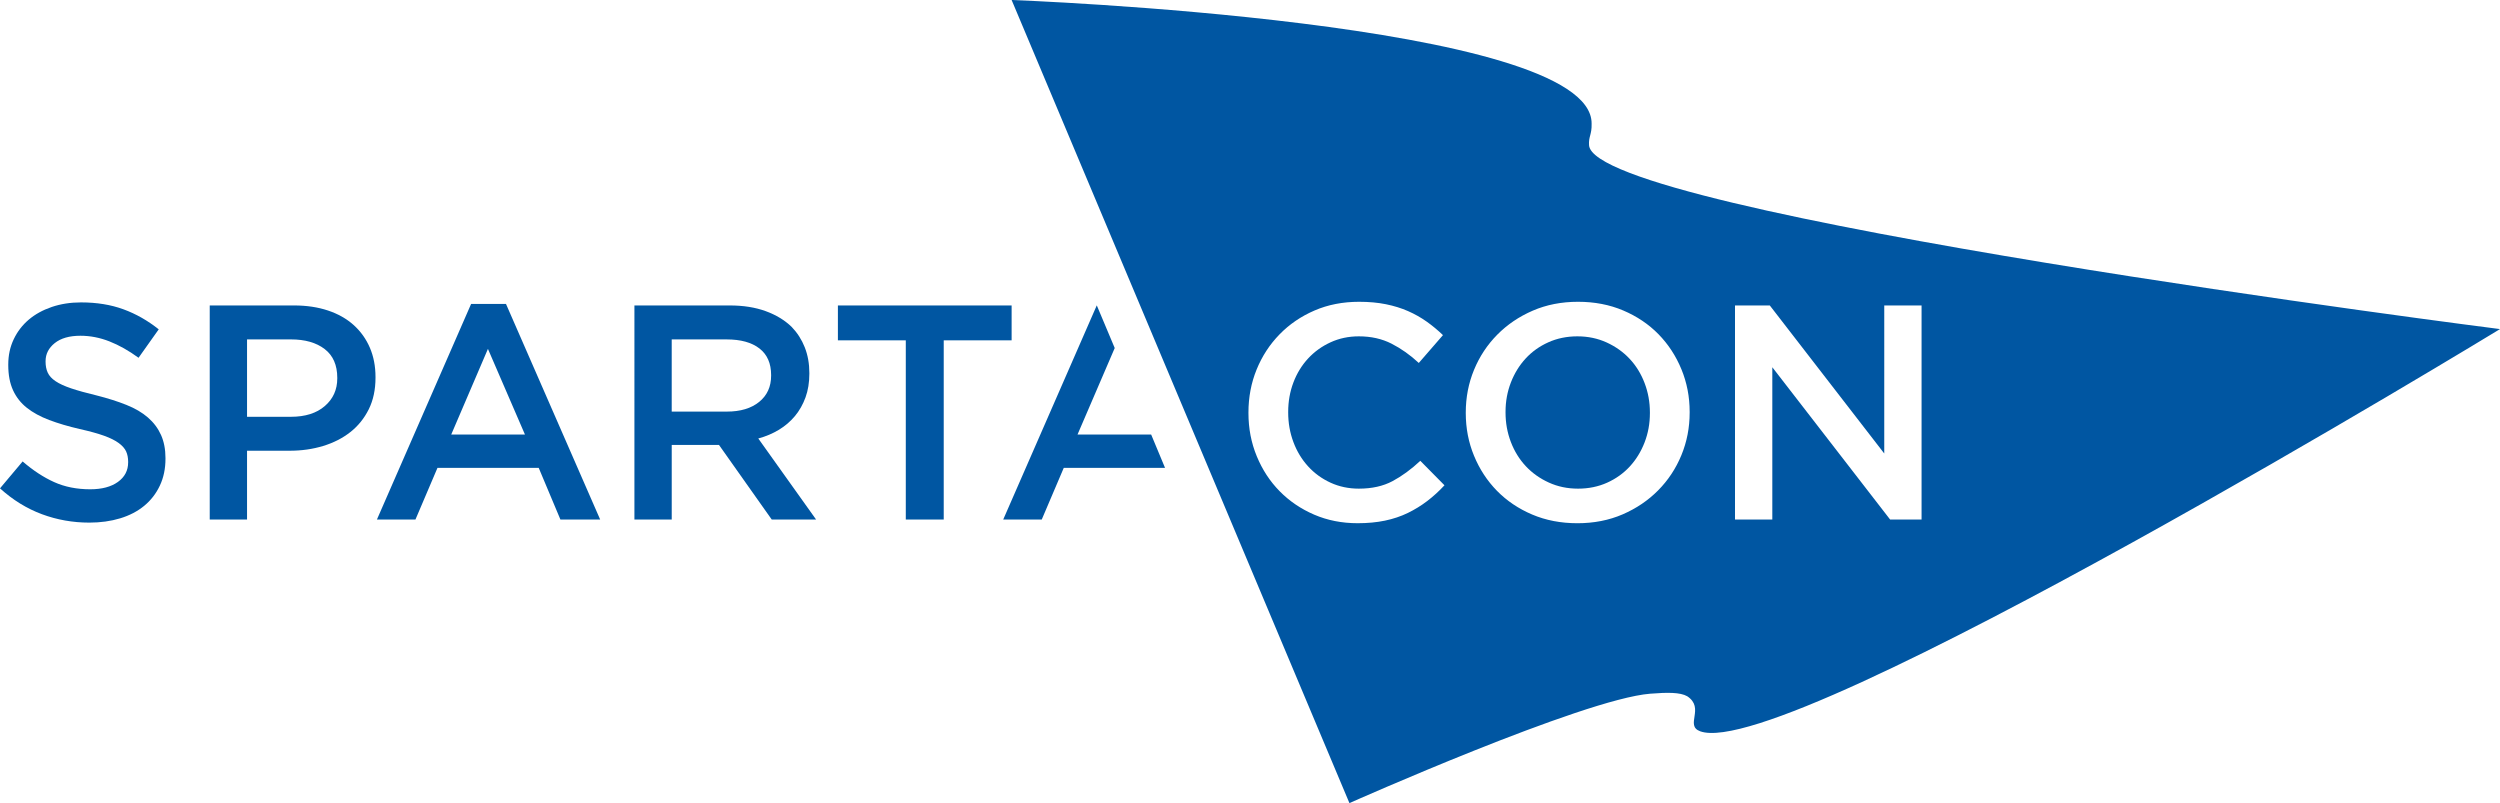
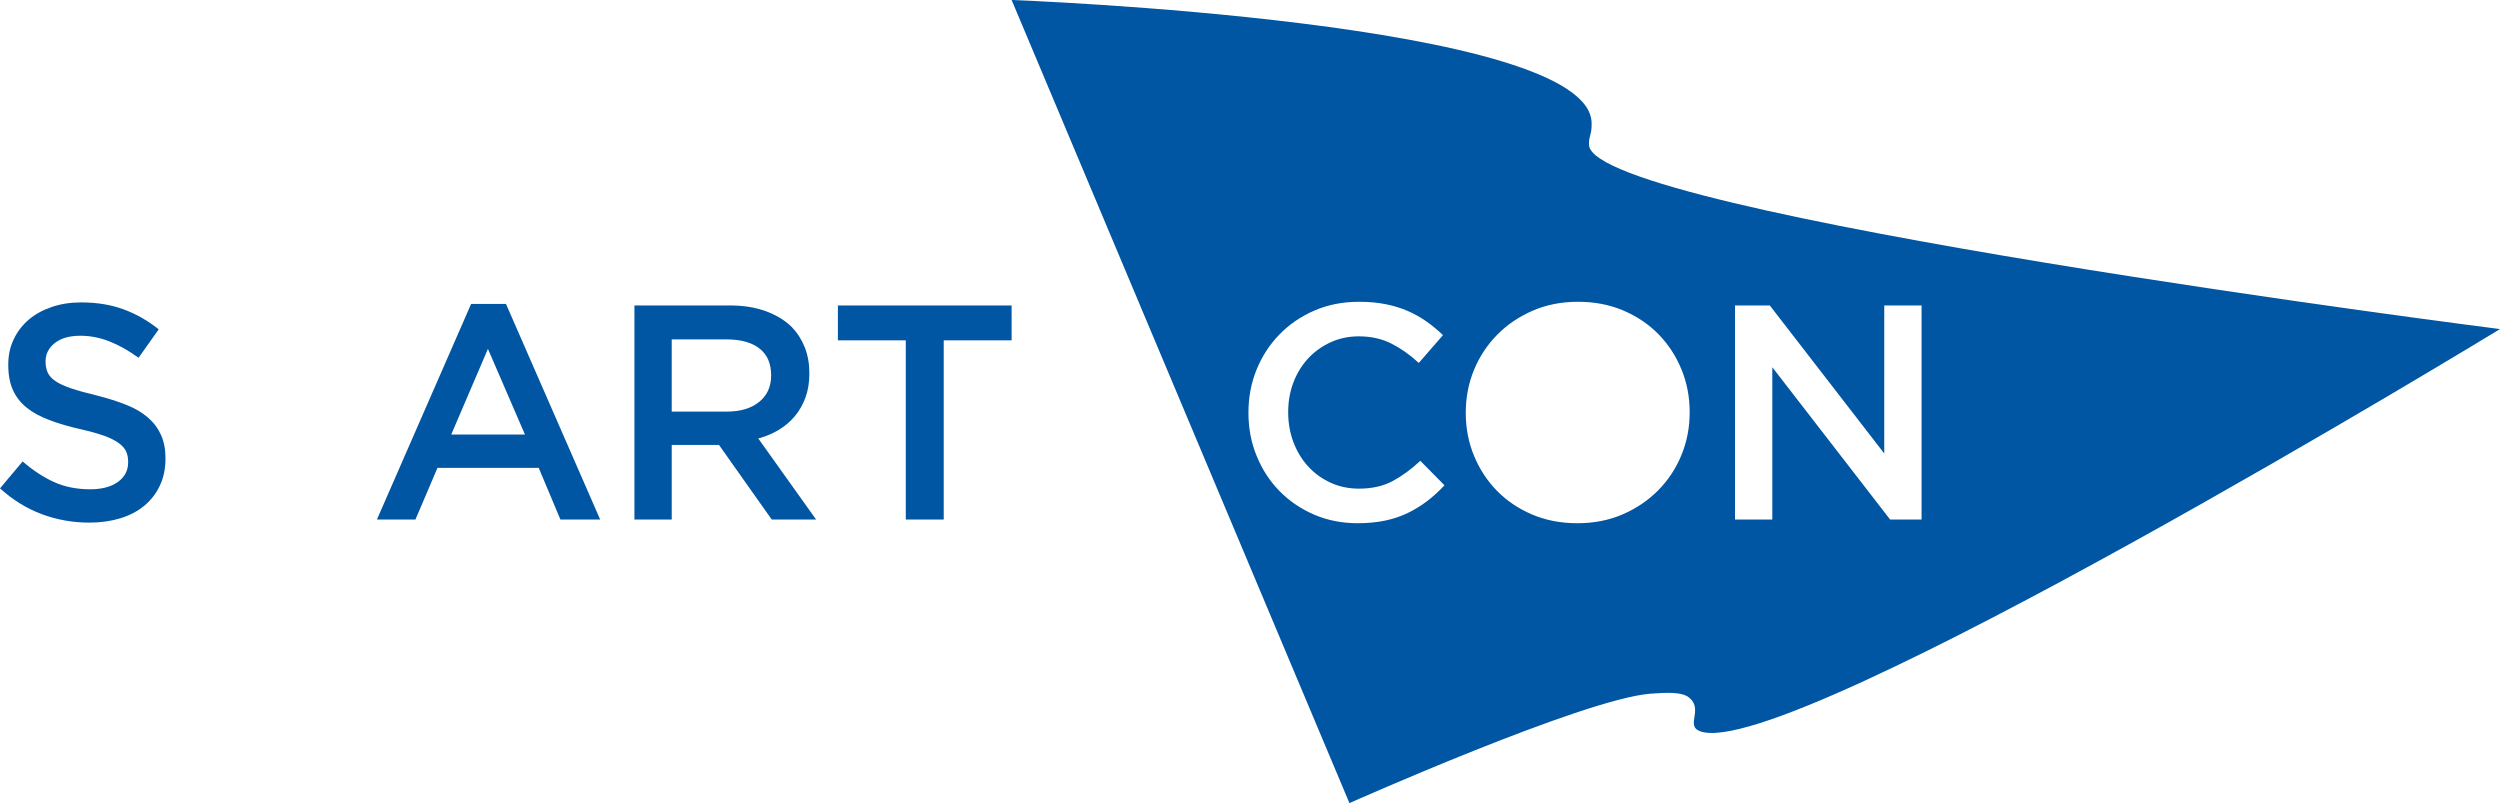
<svg xmlns="http://www.w3.org/2000/svg" version="1.1" x="0px" y="0px" width="261.798px" height="84.1px" viewBox="0 0 261.798 84.1" enable-background="new 0 0 261.798 84.1" xml:space="preserve">
  <defs>
</defs>
  <g>
    <path fill="#0056A2" d="M9.353,54.728c-1.729,0-3.385-0.294-4.965-0.881S1.346,52.358,0,51.14l2.37-2.818   c1.089,0.94,2.188,1.661,3.299,2.162c1.11,0.502,2.37,0.753,3.779,0.753c1.218,0,2.184-0.257,2.899-0.769   c0.715-0.513,1.072-1.196,1.072-2.05v-0.064c0-0.405-0.069-0.764-0.208-1.073c-0.14-0.309-0.396-0.603-0.771-0.881   c-0.374-0.277-0.889-0.533-1.541-0.769c-0.653-0.234-1.504-0.47-2.553-0.704c-1.199-0.277-2.264-0.593-3.195-0.945   c-0.931-0.353-1.712-0.779-2.344-1.281c-0.632-0.501-1.113-1.115-1.445-1.842c-0.332-0.726-0.497-1.602-0.497-2.626v-0.064   c0-0.961,0.189-1.842,0.571-2.642c0.381-0.801,0.905-1.484,1.572-2.051c0.667-0.565,1.47-1.009,2.407-1.329s1.961-0.48,3.071-0.48   c1.645,0,3.123,0.24,4.437,0.721s2.546,1.181,3.699,2.099l-2.114,2.979c-1.024-0.747-2.039-1.318-3.042-1.714   c-1.004-0.395-2.019-0.593-3.043-0.593c-1.153,0-2.05,0.257-2.69,0.769c-0.641,0.513-0.961,1.143-0.961,1.891v0.063   c0,0.428,0.074,0.807,0.225,1.137c0.149,0.332,0.423,0.631,0.818,0.897c0.396,0.267,0.942,0.518,1.638,0.753   c0.696,0.234,1.579,0.48,2.649,0.736c1.178,0.299,2.222,0.63,3.131,0.993c0.91,0.363,1.664,0.806,2.264,1.329   s1.055,1.132,1.365,1.825c0.31,0.694,0.466,1.501,0.466,2.418v0.064c0,1.047-0.196,1.985-0.589,2.818   c-0.392,0.833-0.937,1.537-1.636,2.114c-0.698,0.576-1.538,1.015-2.519,1.313S10.526,54.728,9.353,54.728z" />
-     <path fill="#0056A2" d="M21.963,31.987h8.84c1.302,0,2.482,0.177,3.539,0.529c1.057,0.352,1.954,0.859,2.69,1.521   c0.736,0.662,1.303,1.453,1.697,2.37c0.396,0.919,0.593,1.943,0.593,3.075v0.064c0,1.26-0.235,2.365-0.706,3.314   c-0.472,0.95-1.113,1.746-1.927,2.387s-1.766,1.126-2.857,1.457S31.574,47.2,30.333,47.2H25.87v7.207h-3.907V31.987z    M30.466,43.646c1.499,0,2.684-0.375,3.551-1.126c0.868-0.75,1.302-1.715,1.302-2.894v-0.064c0-1.329-0.439-2.331-1.317-3.007   c-0.879-0.675-2.057-1.013-3.535-1.013H25.87v8.104H30.466z" />
    <path fill="#0056A2" d="M49.335,31.826h3.651l9.864,22.581h-4.163l-2.274-5.413H45.812l-2.307,5.413H39.47L49.335,31.826z    M54.972,45.503l-3.876-8.968l-3.843,8.968H54.972z" />
    <path fill="#0056A2" d="M66.435,31.987h9.993c1.409,0,2.658,0.198,3.747,0.593c1.089,0.396,1.996,0.945,2.723,1.649   c0.598,0.62,1.057,1.335,1.377,2.146s0.48,1.708,0.48,2.69v0.063c0,0.919-0.134,1.746-0.4,2.482   c-0.268,0.736-0.636,1.389-1.104,1.954c-0.471,0.565-1.031,1.046-1.682,1.441c-0.652,0.395-1.372,0.699-2.162,0.912l6.054,8.488   h-4.645l-5.526-7.815h-0.063h-4.884v7.815h-3.907V31.987z M76.125,43.101c1.413,0,2.538-0.337,3.373-1.013s1.253-1.593,1.253-2.751   v-0.063c0-1.223-0.407-2.15-1.221-2.782c-0.813-0.633-1.96-0.949-3.438-0.949h-5.751v7.559H76.125z" />
    <path fill="#0056A2" d="M94.854,35.638h-7.11v-3.651h18.192v3.651h-7.11v18.77h-3.972V35.638z" />
-     <path fill="#0056A2" d="M122.001,48.994h-10.604l-2.307,5.413h-4.035l9.799-22.429l1.879,4.468l-3.895,9.057h7.71L122.001,48.994z" />
    <g>
-       <path fill="#0056A2" d="M170.655,37.576c-0.67-0.716-1.473-1.286-2.408-1.714c-0.936-0.427-1.956-0.641-3.062-0.641    s-2.121,0.208-3.046,0.625c-0.925,0.416-1.717,0.981-2.376,1.697s-1.175,1.553-1.547,2.514s-0.558,1.986-0.558,3.075v0.064    c0,1.089,0.186,2.119,0.558,3.091s0.894,1.814,1.563,2.53c0.669,0.715,1.472,1.286,2.408,1.713    c0.935,0.428,1.955,0.641,3.062,0.641c1.105,0,2.121-0.208,3.046-0.624c0.925-0.417,1.716-0.982,2.375-1.698    c0.659-0.715,1.175-1.553,1.547-2.514c0.373-0.961,0.559-1.986,0.559-3.075v-0.063c0-1.09-0.186-2.119-0.559-3.091    C171.846,39.135,171.325,38.291,170.655,37.576z" />
      <path fill="#0056A2" d="M166.404,15.211c-0.064-0.937,0.3-1.092,0.269-2.269C166.735,2.233,105.936,0,105.936,0l35.375,84.1    c0,0,24.466-10.894,31.497-11.456c1.806-0.144,3.139-0.155,3.878,0.268c1.885,1.245-0.29,3.064,1.352,3.667    c9.146,3.361,83.761-42.118,83.761-42.118S166.916,22.399,166.404,15.211z M149.456,52.469c-0.63,0.48-1.308,0.897-2.033,1.25    c-0.727,0.352-1.521,0.619-2.387,0.801c-0.864,0.181-1.82,0.271-2.866,0.271c-1.645,0-3.16-0.299-4.548-0.896    c-1.389-0.598-2.593-1.414-3.613-2.45c-1.021-1.035-1.821-2.258-2.402-3.667s-0.871-2.915-0.871-4.517v-0.063    c0-1.602,0.285-3.102,0.855-4.501c0.57-1.397,1.37-2.626,2.402-3.683c1.03-1.058,2.251-1.89,3.66-2.498    c1.409-0.609,2.968-0.913,4.677-0.913c1.024,0,1.959,0.085,2.803,0.256c0.843,0.171,1.617,0.411,2.321,0.721    c0.705,0.31,1.356,0.679,1.954,1.105s1.164,0.896,1.697,1.409l-2.53,2.914c-0.896-0.832-1.847-1.505-2.851-2.018    s-2.146-0.769-3.427-0.769c-1.068,0-2.056,0.208-2.963,0.625c-0.907,0.416-1.692,0.981-2.354,1.697    c-0.662,0.716-1.175,1.553-1.538,2.514s-0.544,1.986-0.544,3.075v0.064c0,1.089,0.181,2.119,0.544,3.091s0.876,1.82,1.538,2.546    c0.661,0.727,1.446,1.297,2.354,1.714c0.907,0.416,1.895,0.624,2.963,0.624c1.366,0,2.541-0.261,3.523-0.784    c0.981-0.523,1.953-1.233,2.914-2.13l2.53,2.562C150.689,51.44,150.086,51.989,149.456,52.469z M176.94,43.197    c0,1.58-0.288,3.069-0.865,4.468c-0.576,1.398-1.388,2.626-2.434,3.684c-1.047,1.057-2.285,1.895-3.716,2.514    s-3.011,0.929-4.74,0.929s-3.31-0.304-4.74-0.912c-1.431-0.609-2.658-1.437-3.684-2.482c-1.024-1.046-1.825-2.269-2.401-3.668    c-0.577-1.397-0.865-2.887-0.865-4.468v-0.063c0-1.58,0.288-3.069,0.865-4.469c0.576-1.398,1.388-2.626,2.434-3.683    c1.046-1.058,2.285-1.896,3.716-2.515c1.43-0.619,3.011-0.929,4.74-0.929s3.31,0.304,4.74,0.913    c1.43,0.608,2.658,1.436,3.684,2.481c1.024,1.047,1.825,2.27,2.401,3.668c0.577,1.398,0.865,2.888,0.865,4.468V43.197z     M197.933,54.407l-12.338-15.95v15.95h-3.907V31.987h3.644l11.986,15.502V31.987h3.907v22.421H197.933z" />
    </g>
  </g>
</svg>